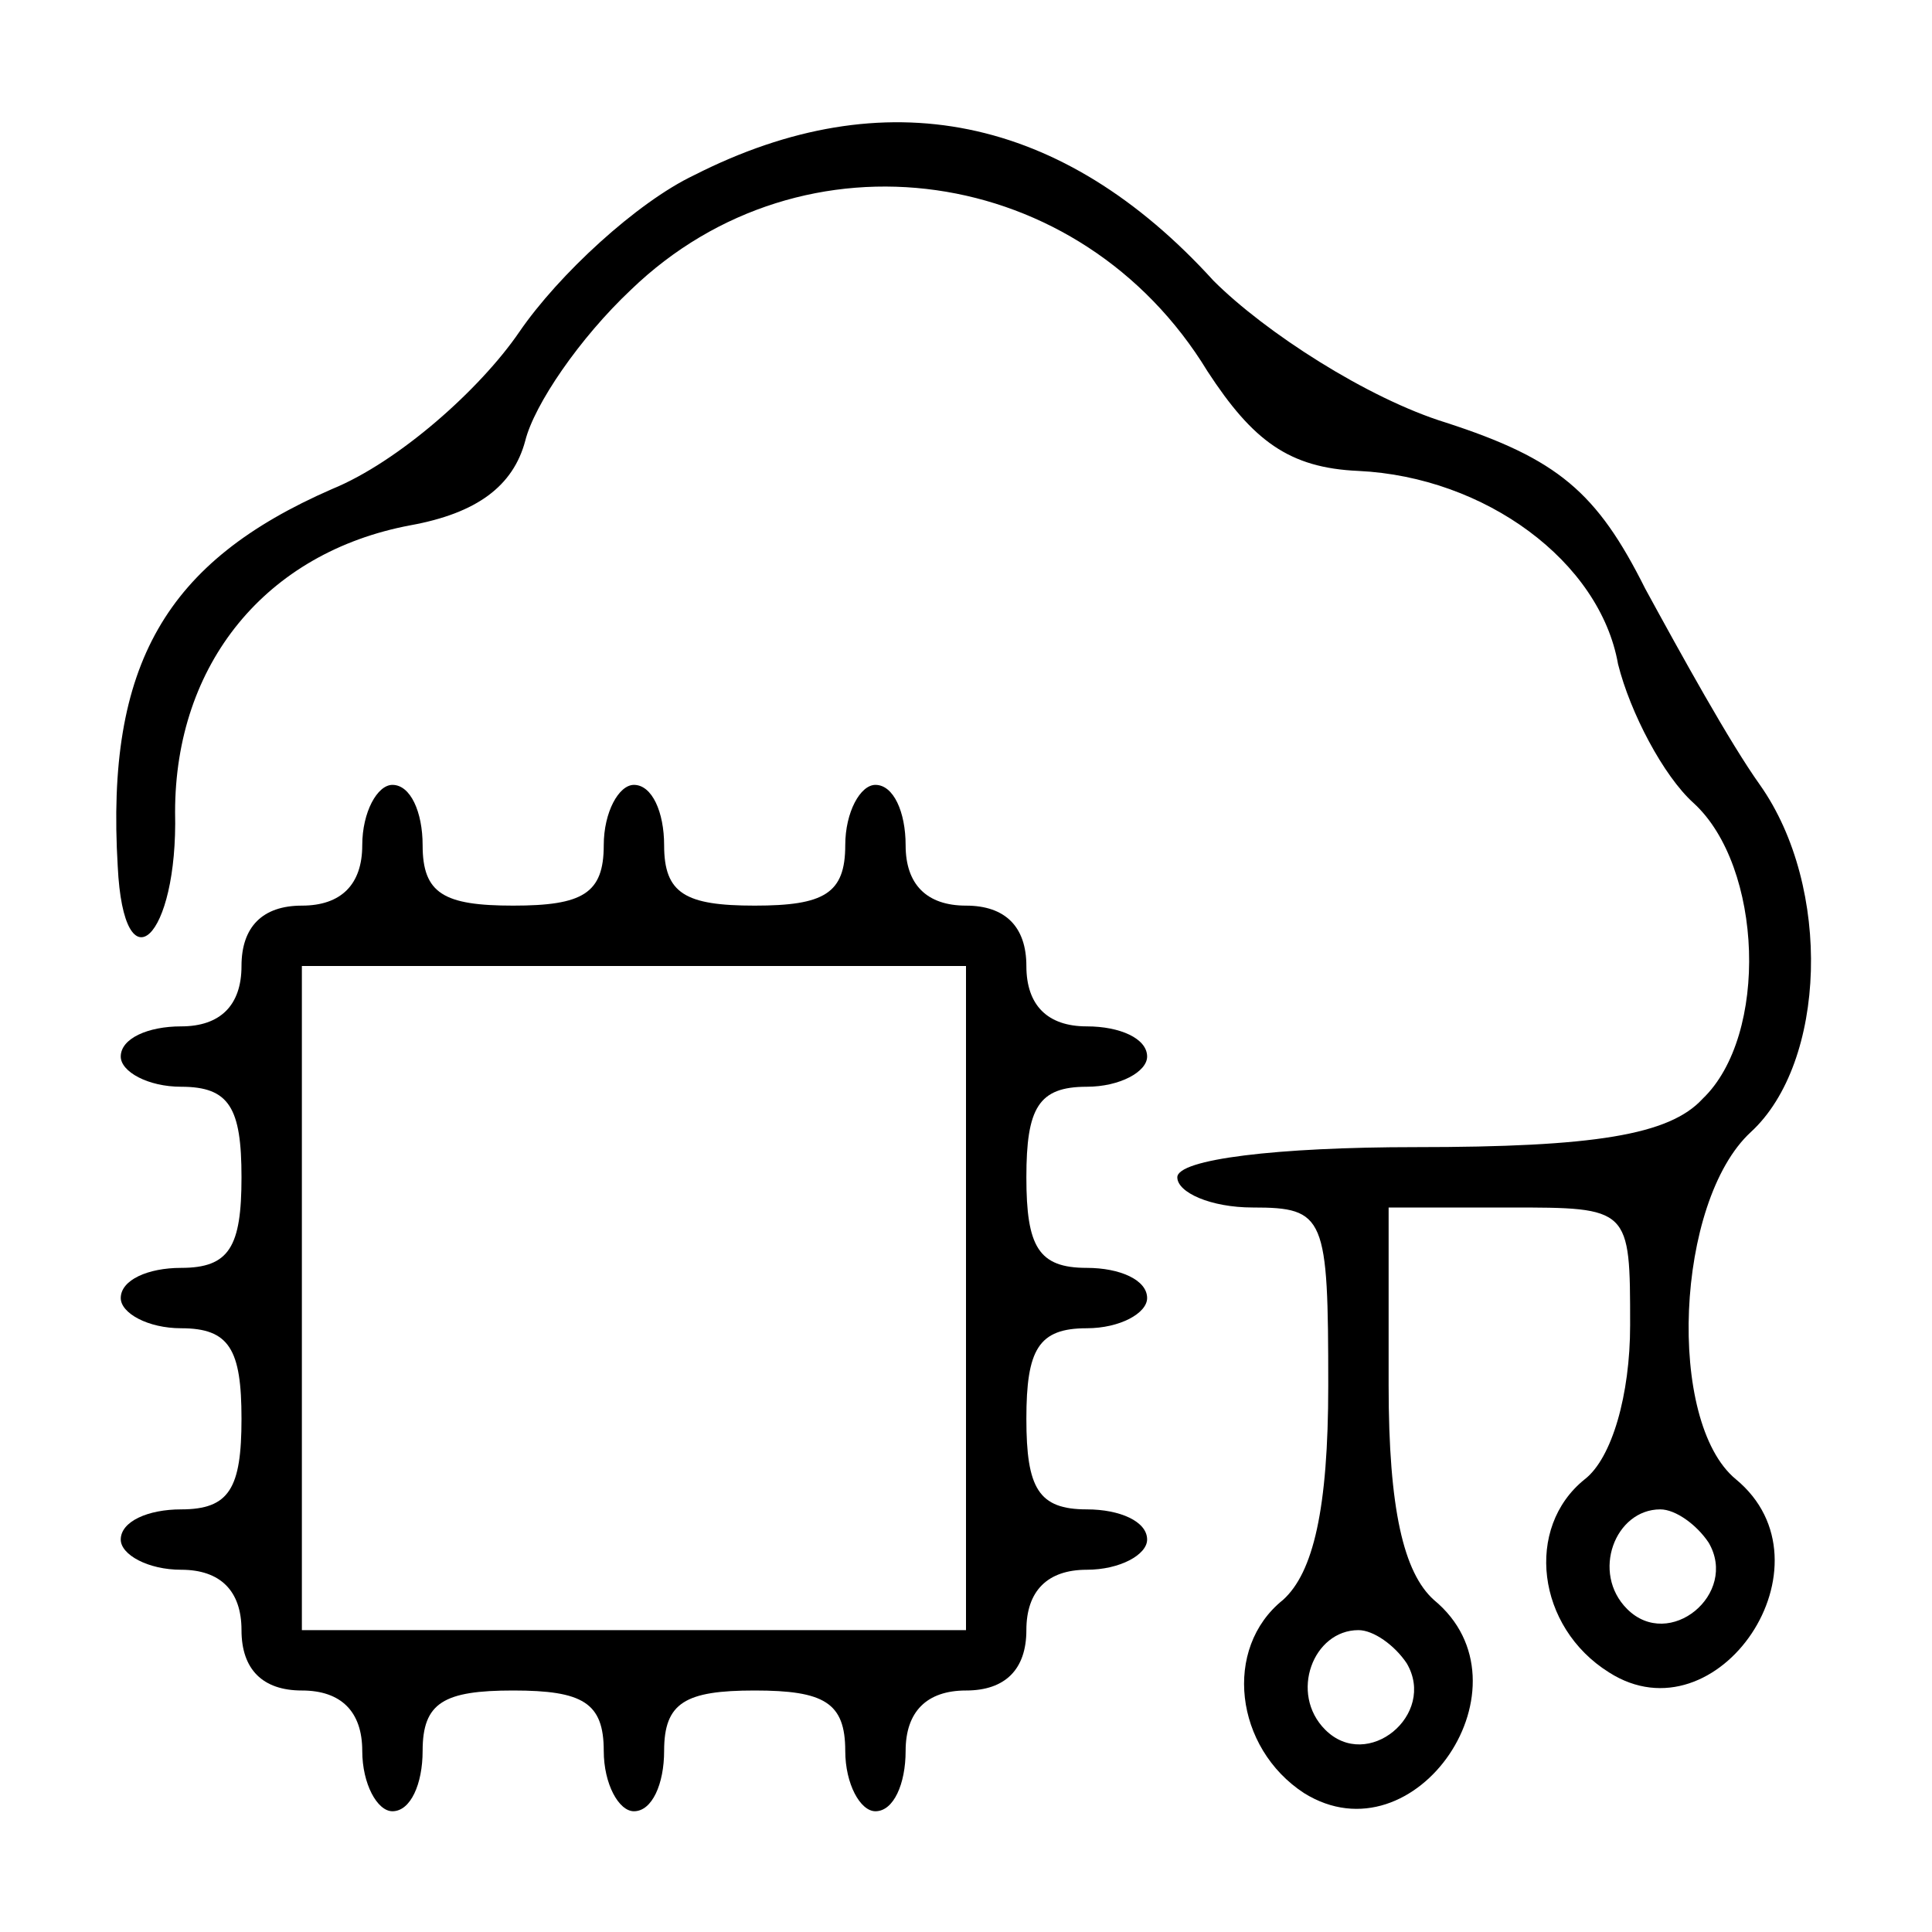
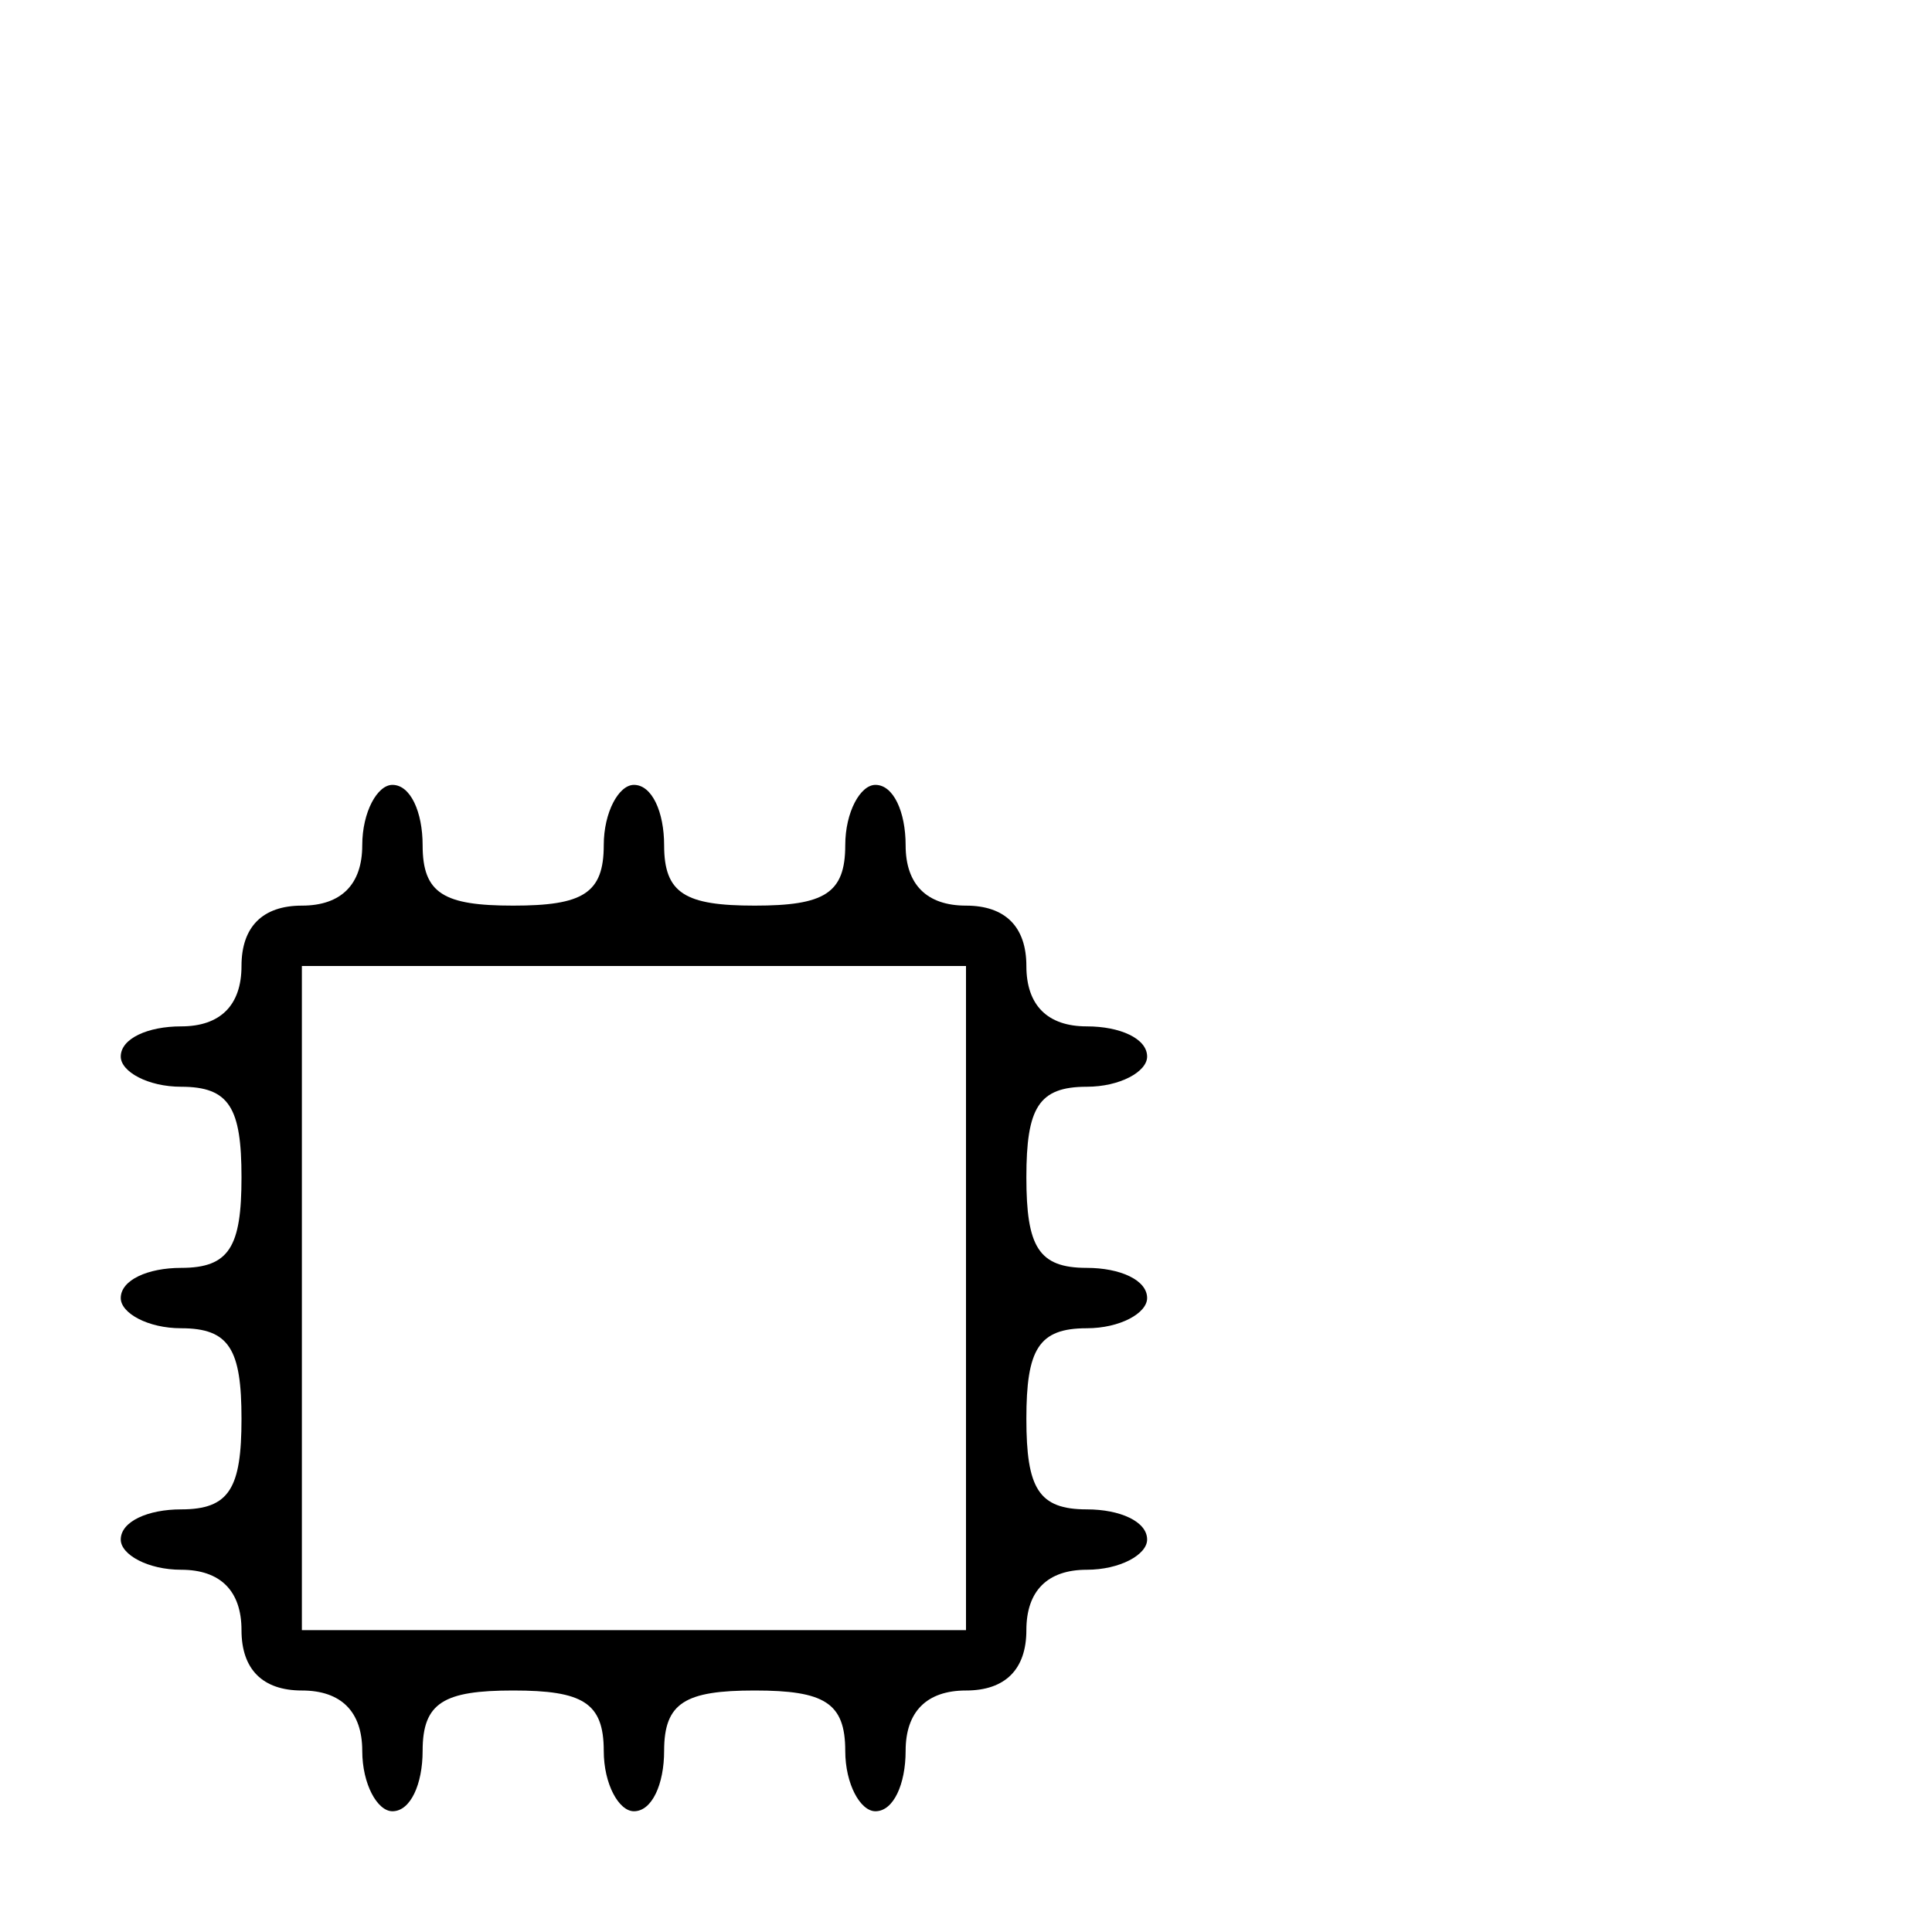
<svg xmlns="http://www.w3.org/2000/svg" version="1.0" width="35pt" height="35pt" viewBox="0 0 64 64" preserveAspectRatio="xMidYMid meet">
  <g transform="translate(0,64) scale(0.1,-0.1)" fill="#000000" stroke="none">
-     <path d="M230 582 c-19 -9 -45 -33 -58 -52 -13 -19 -40 -43 -62 -52 -55 -24 -75 -58 -71 -125 2 -41 20 -24 19 18 0 49 30 86 78 95 22 4 34 13 38 28 3 12 18 34 35 50 57 55 149 42 191 -27 15 -23 27 -32 50 -33 42 -2 80 -30 86 -64 4 -16 15 -37 25 -46 23 -21 25 -77 3 -98 -11 -12 -36 -16 -95 -16 -46 0 -79 -4 -79 -10 0 -5 11 -10 25 -10 24 0 25 -3 25 -59 0 -41 -5 -62 -15 -71 -20 -16 -16 -49 7 -64 37 -23 77 36 43 64 -10 9 -15 30 -15 71 l0 59 40 0 c40 0 40 0 40 -39 0 -23 -6 -44 -15 -51 -20 -16 -16 -49 8 -64 36 -23 76 36 42 64 -23 19 -20 92 5 115 25 23 27 81 3 115 -10 14 -26 43 -38 65 -16 32 -29 43 -66 55 -26 8 -60 30 -77 47 -50 55 -109 67 -172 35z m336 -453 c10 -17 -13 -36 -27 -22 -12 12 -4 33 11 33 5 0 12 -5 16 -11z m-100 -40 c10 -17 -13 -36 -27 -22 -12 12 -4 33 11 33 5 0 12 -5 16 -11z" />
    <path d="M120 360 c0 -13 -7 -20 -20 -20 -13 0 -20 -7 -20 -20 0 -13 -7 -20 -20 -20 -11 0 -20 -4 -20 -10 0 -5 9 -10 20 -10 16 0 20 -7 20 -30 0 -23 -4 -30 -20 -30 -11 0 -20 -4 -20 -10 0 -5 9 -10 20 -10 16 0 20 -7 20 -30 0 -23 -4 -30 -20 -30 -11 0 -20 -4 -20 -10 0 -5 9 -10 20 -10 13 0 20 -7 20 -20 0 -13 7 -20 20 -20 13 0 20 -7 20 -20 0 -11 5 -20 10 -20 6 0 10 9 10 20 0 16 7 20 30 20 23 0 30 -4 30 -20 0 -11 5 -20 10 -20 6 0 10 9 10 20 0 16 7 20 30 20 23 0 30 -4 30 -20 0 -11 5 -20 10 -20 6 0 10 9 10 20 0 13 7 20 20 20 13 0 20 7 20 20 0 13 7 20 20 20 11 0 20 5 20 10 0 6 -9 10 -20 10 -16 0 -20 7 -20 30 0 23 4 30 20 30 11 0 20 5 20 10 0 6 -9 10 -20 10 -16 0 -20 7 -20 30 0 23 4 30 20 30 11 0 20 5 20 10 0 6 -9 10 -20 10 -13 0 -20 7 -20 20 0 13 -7 20 -20 20 -13 0 -20 7 -20 20 0 11 -4 20 -10 20 -5 0 -10 -9 -10 -20 0 -16 -7 -20 -30 -20 -23 0 -30 4 -30 20 0 11 -4 20 -10 20 -5 0 -10 -9 -10 -20 0 -16 -7 -20 -30 -20 -23 0 -30 4 -30 20 0 11 -4 20 -10 20 -5 0 -10 -9 -10 -20z m200 -150 l0 -110 -110 0 -110 0 0 110 0 110 110 0 110 0 0 -110z" />
  </g>
</svg>